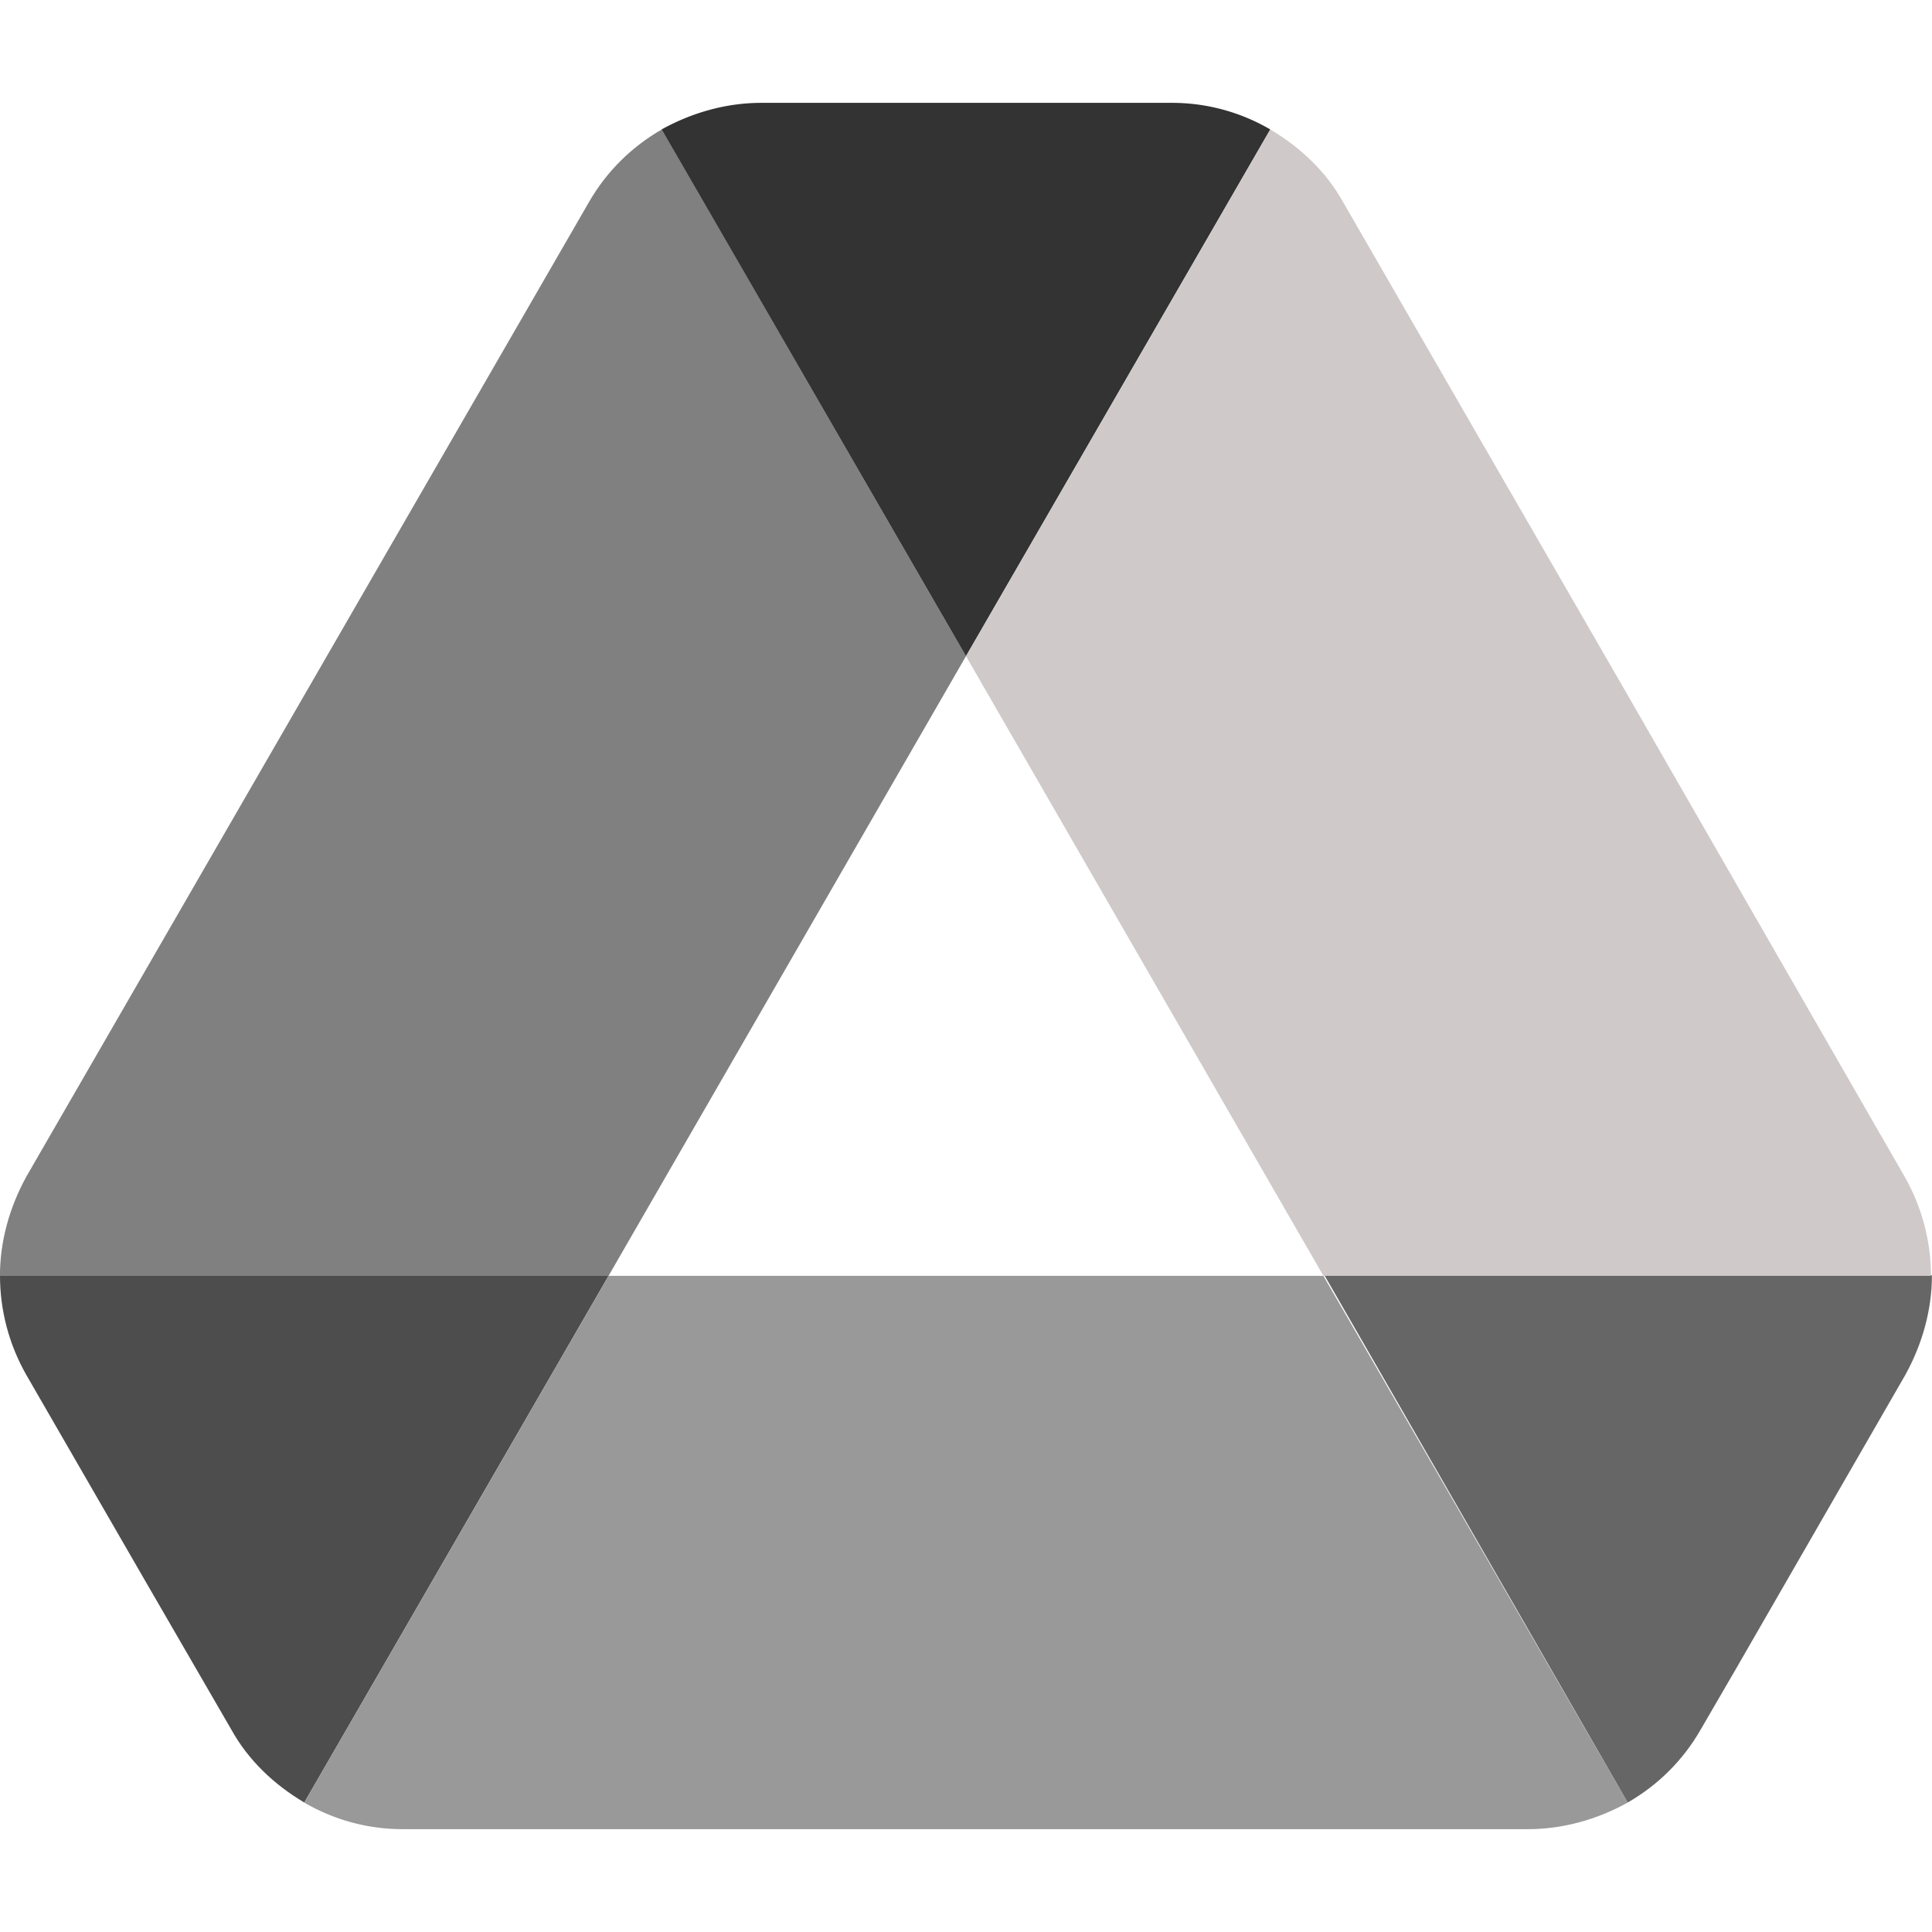
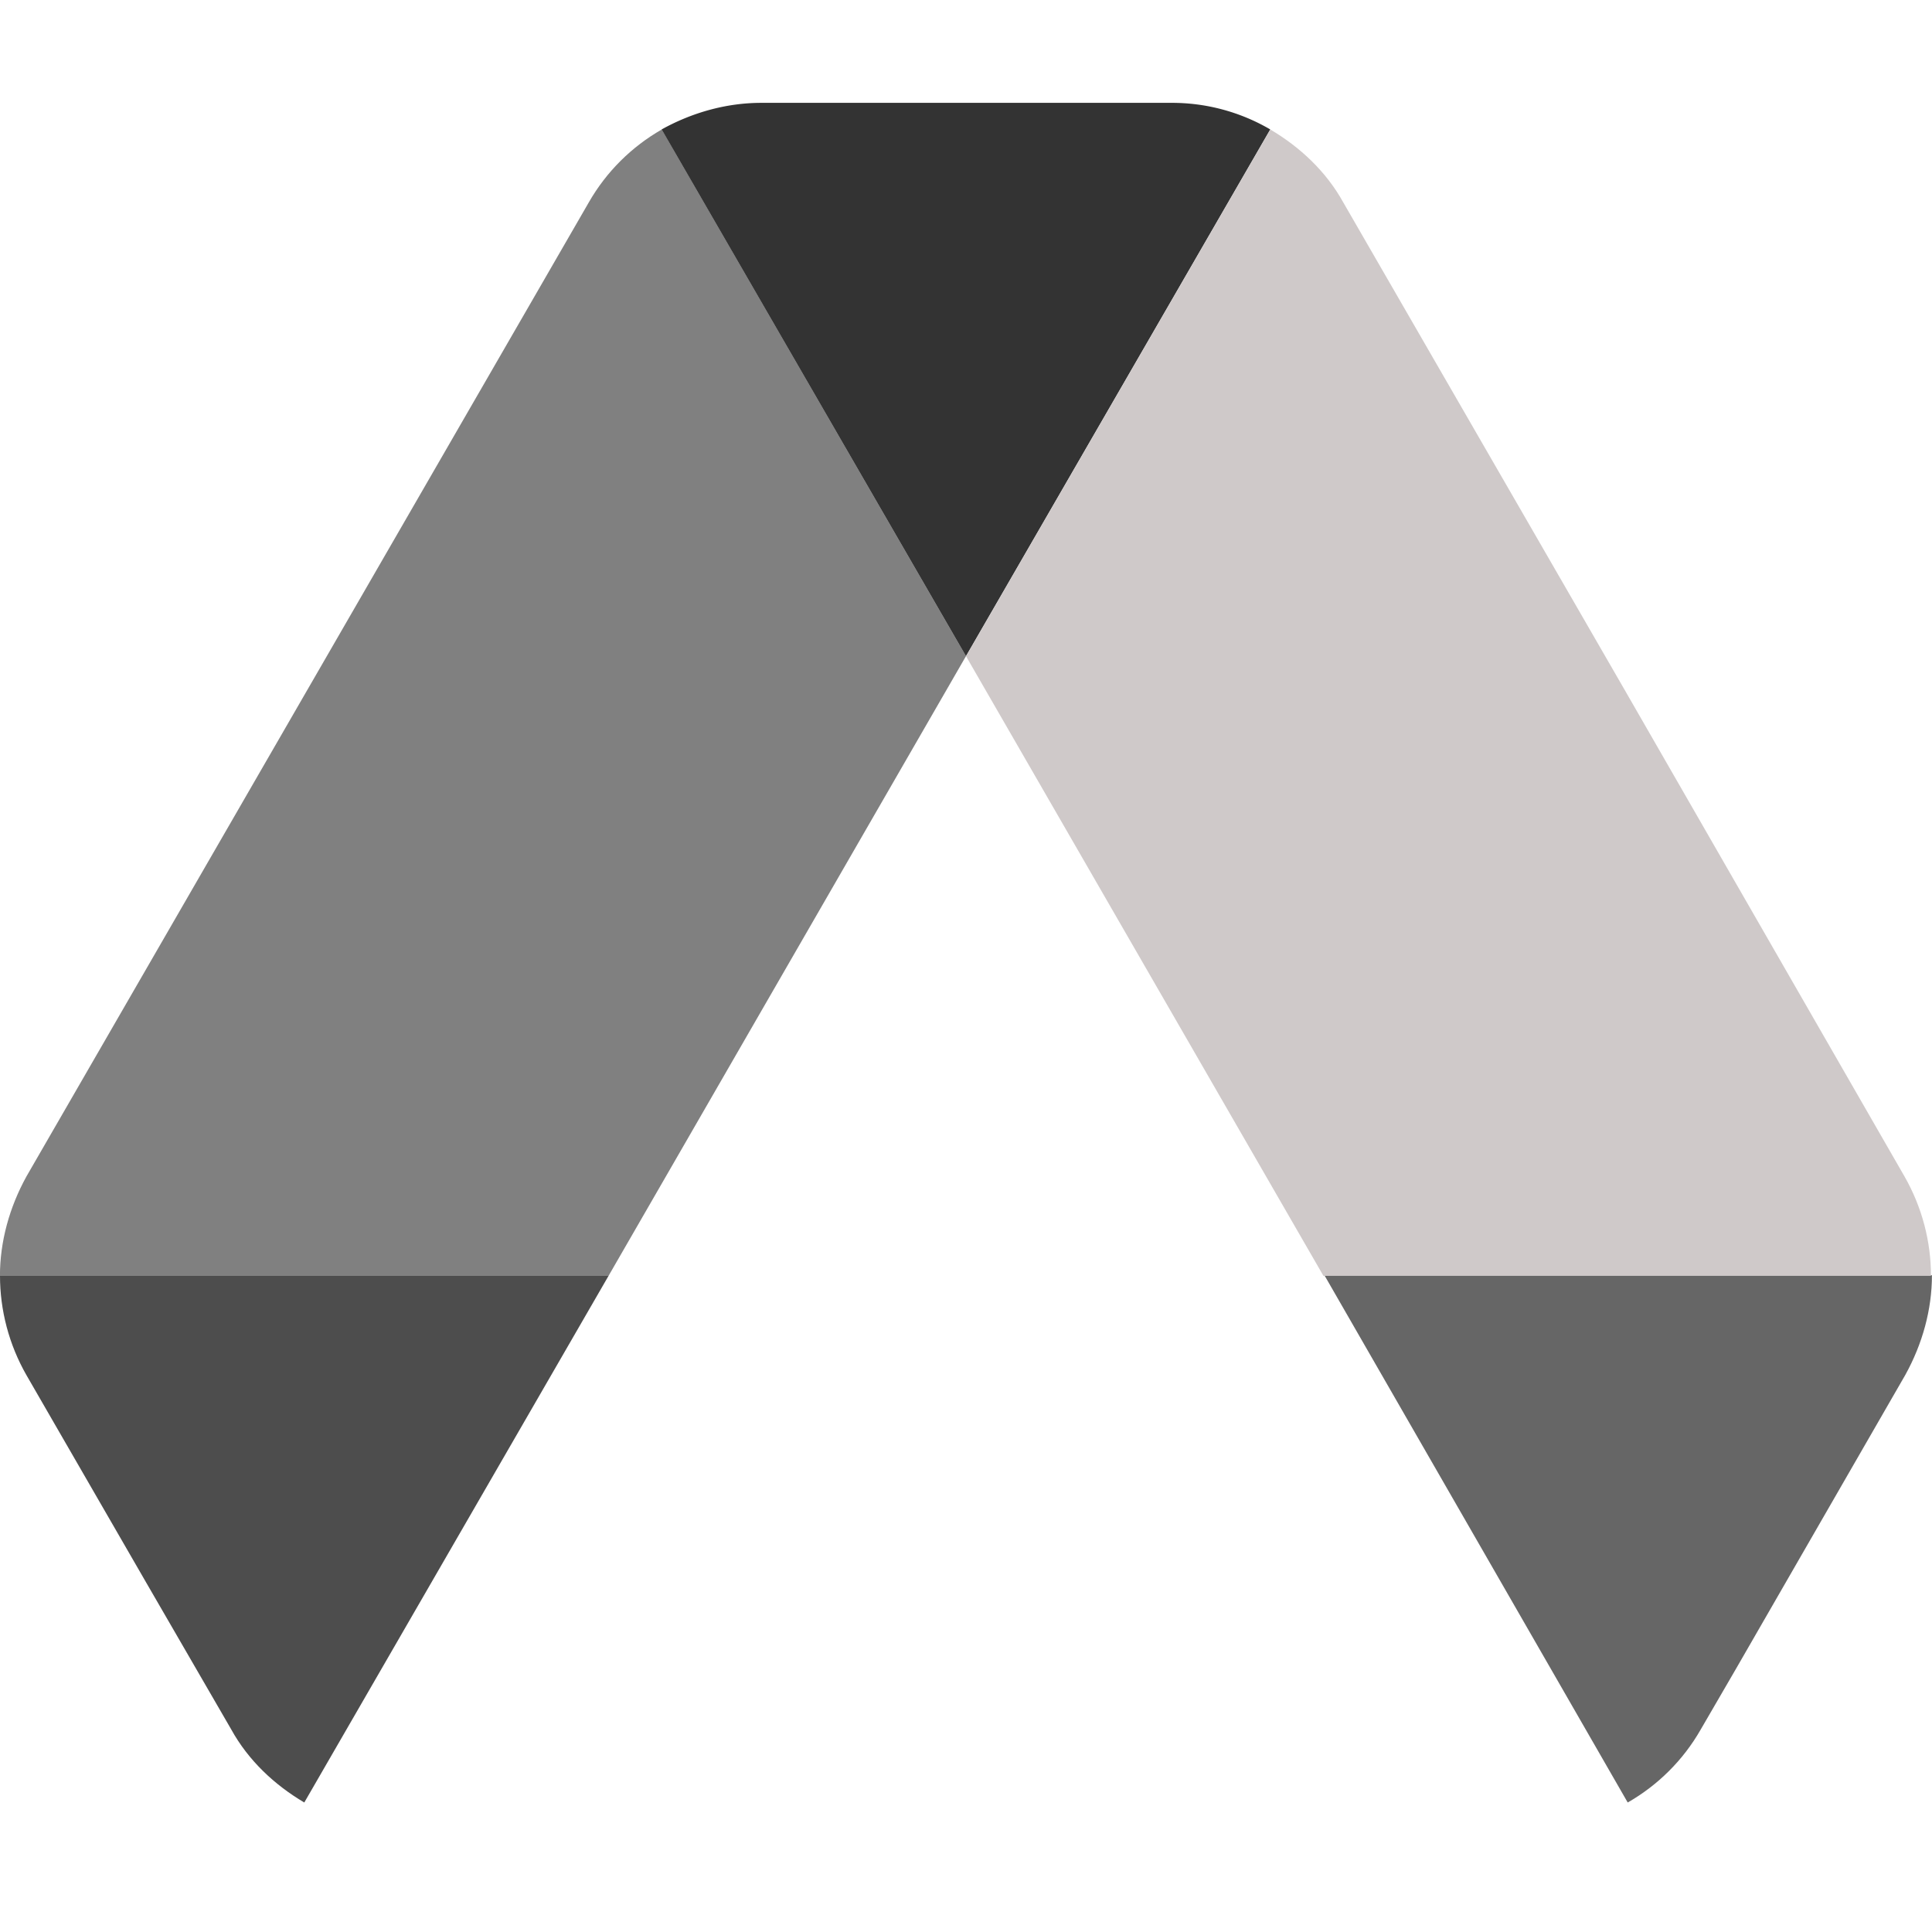
<svg xmlns="http://www.w3.org/2000/svg" width="48" height="48" viewBox="0 0 33.867 33.867">
  <path d="M2.56 27.737l1.494 2.58c.3.543.756.97 1.28 1.28l5.334-9.233H0c0 .6.155 1.203.466 1.746z" fill="#4d4d4d" />
  <path d="M16.933 11.502L11.6 2.27c-.524.3-.97.737-1.28 1.28L.465 20.62c-.3.543-.466 1.144-.466 1.746h10.668z" fill="gray" />
  <path d="M16.933 11.502l5.334-9.233a3.41 3.41 0 0 0-1.746-.466h-7.177c-.62 0-1.222.175-1.746.466z" fill="#333" />
-   <path d="M23.198 22.365h-12.53l-5.334 9.233a3.41 3.41 0 0 0 1.746.466h19.707c.62 0 1.222-.175 1.746-.466z" fill="#999" />
  <path d="M28.533 31.597c.524-.3.97-.737 1.28-1.28l.62-1.067L33.4 24.1c.3-.543.466-1.144.466-1.746h-10.65z" fill="#666" />
  <path d="M28.474 12.084L23.548 3.55c-.3-.543-.756-.97-1.28-1.28l-5.334 9.233 6.265 10.862h10.65c0-.6-.155-1.203-.466-1.746z" fill="#cfc9c9" />
</svg>